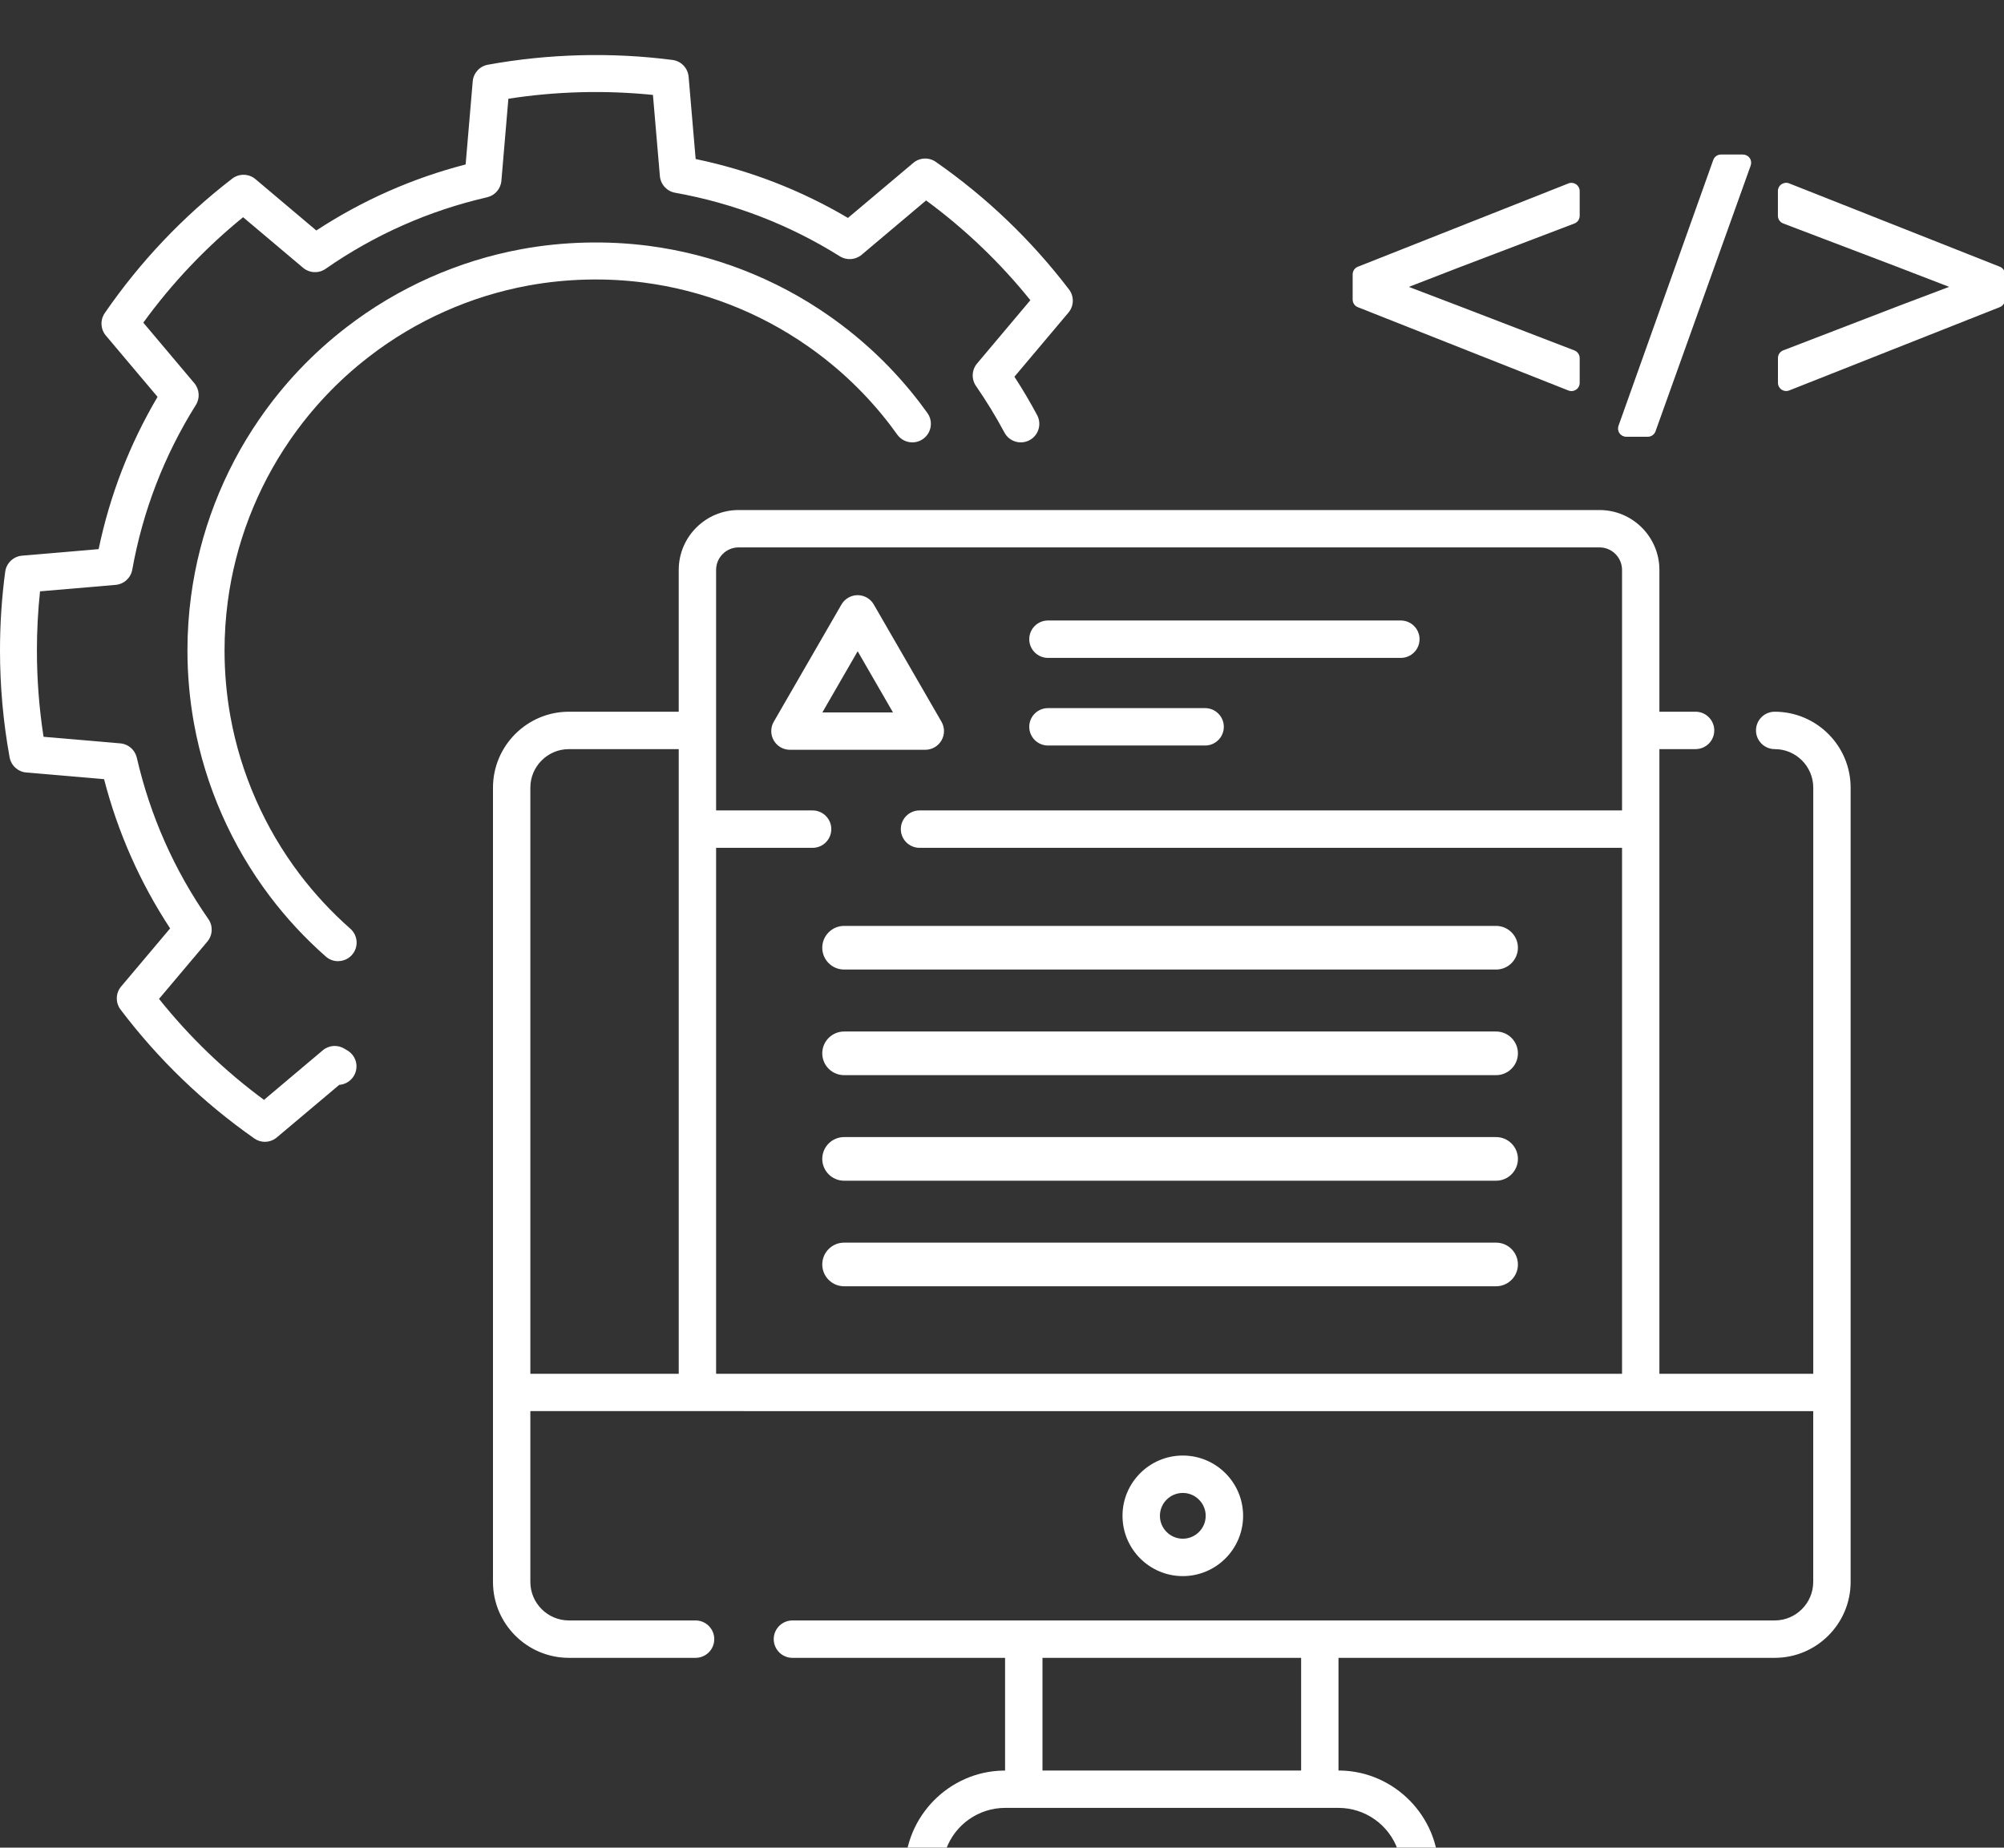
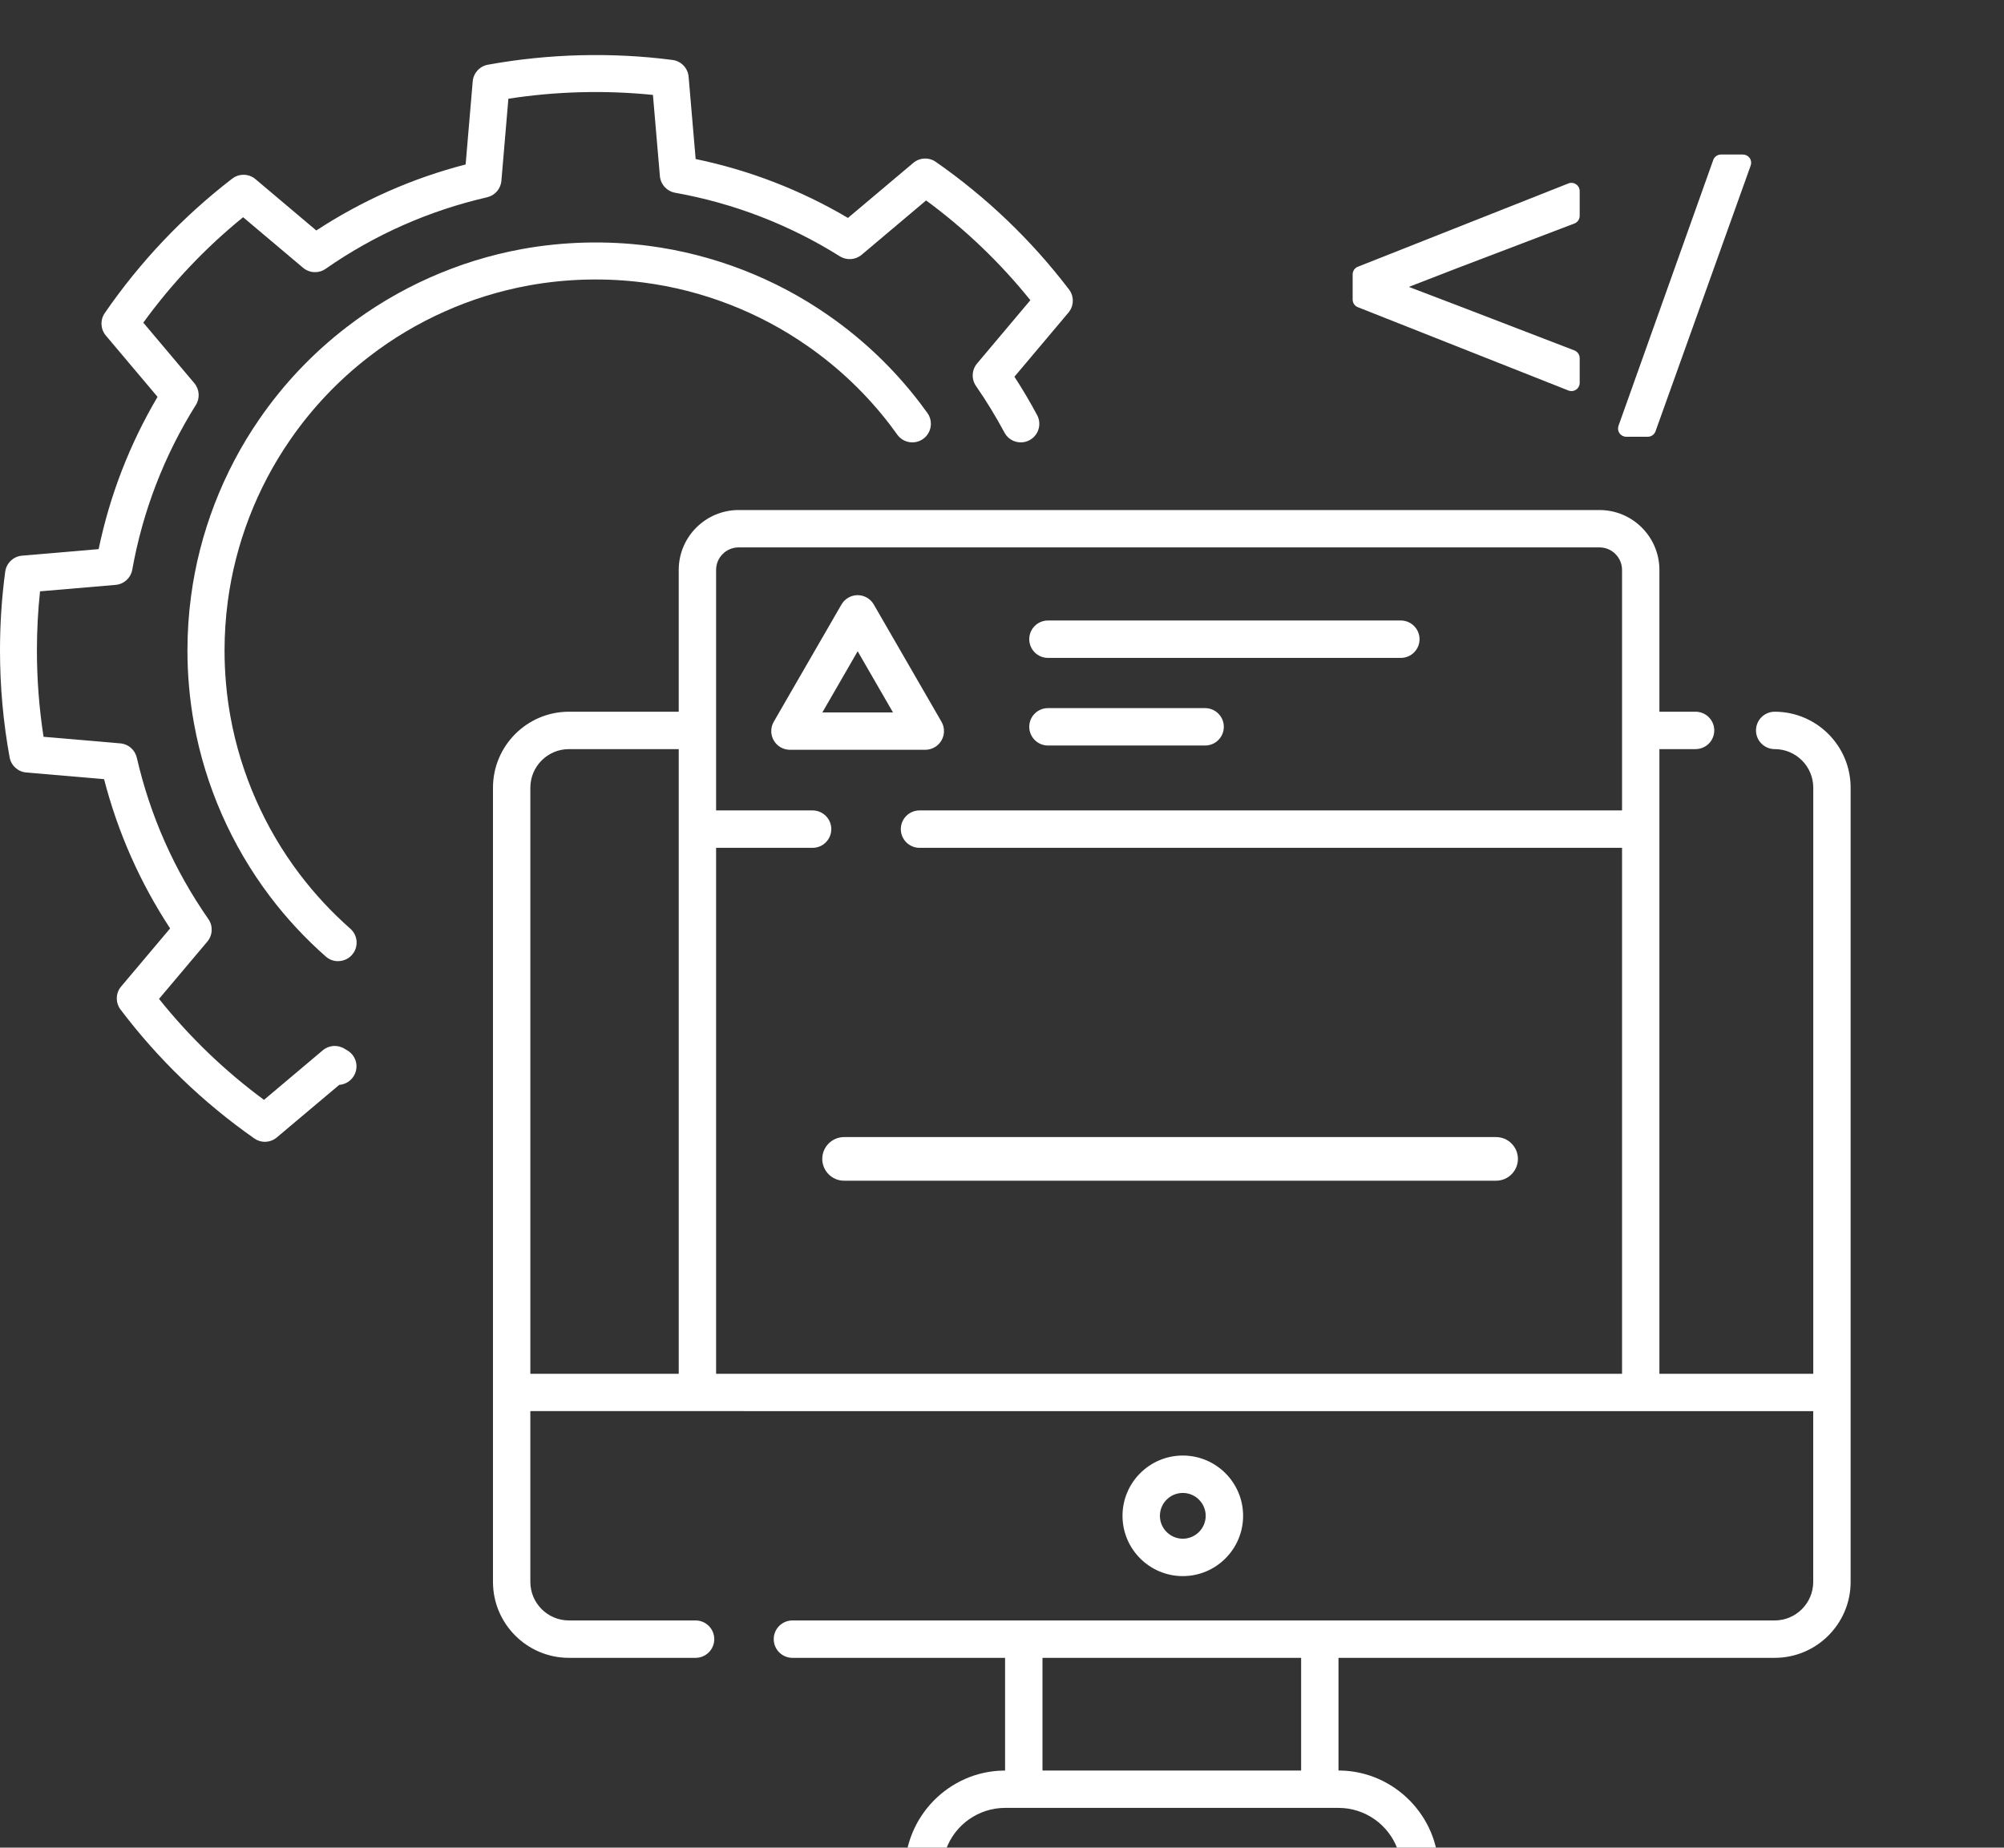
<svg xmlns="http://www.w3.org/2000/svg" id="uuid-4907587b-a985-4e71-8c5c-ae3500eb751f" data-name="栝鍣 3" viewBox="0 0 450 415">
  <rect x="0" y="0" width="450" height="415" fill="#333333" stroke="none" />
  <g>
    <path d="m235.32,147.77c-2.31,0-4.2-1.88-4.2-4.2s1.88-4.2,4.2-4.2h79.24c2.31,0,4.2,1.88,4.2,4.2s-1.88,4.2-4.2,4.2h-79.24Z" style="fill: #fff; stroke-width: 0px;" />
    <path d="m235.32,167.45c-2.31,0-4.2-1.88-4.2-4.2s1.88-4.2,4.2-4.2h35.29c2.31,0,4.2,1.88,4.2,4.2s-1.88,4.2-4.2,4.2h-35.29Z" style="fill: #fff; stroke-width: 0px;" />
    <path d="m207.4,424.36c-2.31,0-4.2-1.88-4.2-4.2,0-12.17,9.9-22.26,22.08-22.47h.41v-25.32h-47.75c-2.31,0-4.2-1.88-4.2-4.2s1.88-4.2,4.2-4.2h220.56c4.78,0,8.66-3.89,8.66-8.66v-38.36H119.09v38.36c0,4.78,3.89,8.66,8.66,8.66h28.44c2.31,0,4.2,1.88,4.2,4.2s-1.88,4.2-4.2,4.2h-28.44c-9.4,0-17.05-7.65-17.05-17.05v-178.4c0-9.4,7.65-17.06,17.05-17.06h24.66v-31.85c0-7.42,6.04-13.45,13.45-13.45h193.31c7.42,0,13.45,6.04,13.45,13.45v31.85h8.12c2.31,0,4.2,1.88,4.2,4.2s-1.88,4.2-4.2,4.2h-8.12v140.31h34.55v-131.65c0-4.78-3.89-8.66-8.66-8.66-2.31,0-4.2-1.88-4.2-4.2s1.88-4.2,4.2-4.2c9.4,0,17.05,7.65,17.05,17.06v178.4c0,9.4-7.65,17.05-17.05,17.05h-97.95v25.31h.41c12.17.22,22.08,10.3,22.08,22.48,0,2.31-1.88,4.2-4.2,4.2h-111.45Zm18.29-18.29c-5.92,0-11.25,3.75-13.26,9.33l-.2.56h101.81l-.2-.56c-2.01-5.58-7.34-9.33-13.26-9.33h-74.88Zm8.4-8.39h58.08v-25.31h-58.08v25.31Zm-73.29-89.11h203.43v-118.14h-157.75c-2.31,0-4.2-1.88-4.2-4.2s1.88-4.2,4.2-4.2h157.75v-54.02c0-2.79-2.27-5.06-5.06-5.06h-193.31c-2.79,0-5.06,2.27-5.06,5.06v54.02h21.67c2.31,0,4.2,1.88,4.2,4.2s-1.88,4.2-4.2,4.2h-21.67v118.14Zm-33.05-140.31c-4.78,0-8.66,3.89-8.66,8.66v131.65h33.32v-140.31h-24.66Z" style="fill: #fff; stroke-width: 0px;" />
    <path d="m265.6,354.01c-7.46,0-13.54-6.07-13.54-13.54s6.07-13.54,13.54-13.54,13.54,6.07,13.54,13.54-6.07,13.54-13.54,13.54Zm0-18.68c-2.84,0-5.14,2.31-5.14,5.14s2.31,5.14,5.14,5.14,5.14-2.31,5.14-5.14-2.31-5.14-5.14-5.14Z" style="fill: #fff; stroke-width: 0px;" />
    <path d="m177.38,168.41c-1.49,0-2.89-.8-3.63-2.1-.75-1.29-.75-2.9,0-4.2l15.2-26.33c.75-1.29,2.14-2.1,3.63-2.1s2.89.8,3.63,2.1l15.2,26.33c.75,1.29.75,2.9,0,4.2-.75,1.29-2.14,2.1-3.63,2.1h-30.4Zm7.27-8.39h15.87l-7.93-13.74-7.93,13.74Z" style="fill: #fff; stroke-width: 0px;" />
-     <path d="m189.54,217.77c-2.7,0-4.9-2.2-4.9-4.9s2.2-4.9,4.9-4.9h146.41c2.7,0,4.9,2.2,4.9,4.9s-2.2,4.9-4.9,4.9h-146.41Z" style="fill: #fff; stroke-width: 0px;" />
-     <path d="m189.54,241.49c-2.7,0-4.9-2.2-4.9-4.9s2.2-4.9,4.9-4.9h146.41c2.7,0,4.9,2.2,4.9,4.9s-2.2,4.9-4.9,4.9h-146.41Z" style="fill: #fff; stroke-width: 0px;" />
    <path d="m189.54,265.2c-2.7,0-4.9-2.2-4.9-4.9s2.2-4.9,4.9-4.9h146.41c2.7,0,4.9,2.2,4.9,4.9s-2.2,4.9-4.9,4.9h-146.41Z" style="fill: #fff; stroke-width: 0px;" />
-     <path d="m189.54,288.91c-2.7,0-4.9-2.2-4.9-4.9s2.2-4.9,4.9-4.9h146.41c2.7,0,4.9,2.2,4.9,4.9s-2.2,4.9-4.9,4.9h-146.41Z" style="fill: #fff; stroke-width: 0px;" />
  </g>
  <g>
    <path d="m59.51,256.47c-.83,0-1.67-.25-2.39-.75-11.49-8.05-21.6-17.79-30.05-28.96-1.17-1.55-1.12-3.71.14-5.19l10.99-13.04c-6.76-10.31-11.74-21.56-14.83-33.52l-17.47-1.5c-1.87-.16-3.4-1.55-3.74-3.4-1.43-7.84-2.16-15.92-2.16-24.02,0-5.91.39-11.86,1.17-17.68.26-1.93,1.83-3.43,3.77-3.6l17.21-1.47c2.52-12.09,6.96-23.57,13.23-34.2l-11.61-13.77c-1.21-1.43-1.31-3.5-.25-5.04,7.93-11.53,17.56-21.69,28.63-30.21,1.55-1.19,3.73-1.14,5.22.12l13.66,11.53c10.32-6.76,21.58-11.74,33.53-14.83l1.59-18.66c.16-1.87,1.55-3.4,3.4-3.74,13.59-2.48,27.89-2.84,41.47-1.07,1.94.25,3.44,1.82,3.61,3.77l1.58,18.48c12.11,2.52,23.58,6.96,34.2,13.23l14.67-12.36c1.44-1.21,3.52-1.31,5.06-.23,11.42,7.96,21.48,17.6,29.91,28.66,1.18,1.55,1.13,3.71-.13,5.2l-12.13,14.4c1.81,2.77,3.52,5.66,5.1,8.62,1.08,2.03.32,4.55-1.71,5.63-2.03,1.08-4.55.32-5.63-1.71-1.94-3.63-4.09-7.14-6.38-10.45-1.07-1.54-.98-3.62.23-5.06l11.97-14.22c-6.8-8.46-14.66-15.97-23.41-22.41l-14.48,12.21c-1.38,1.16-3.36,1.3-4.89.34-11.33-7.1-23.78-11.91-37-14.28-1.85-.33-3.25-1.87-3.41-3.74l-1.56-18.23c-10.71-1.09-21.78-.81-32.46.86l-1.57,18.43c-.15,1.8-1.45,3.3-3.21,3.7-13.06,3.01-25.26,8.41-36.26,16.07-1.54,1.08-3.62.98-5.06-.23l-13.47-11.36c-8.47,6.88-15.99,14.83-22.41,23.68l11.46,13.6c1.16,1.38,1.3,3.36.34,4.89-7.11,11.35-11.91,23.8-14.28,37-.33,1.85-1.87,3.25-3.74,3.41l-16.97,1.45c-.47,4.39-.7,8.84-.7,13.27,0,6.52.5,13.04,1.49,19.4l17.24,1.48c1.8.15,3.29,1.45,3.7,3.21,3.01,13.08,8.42,25.27,16.07,36.25,1.08,1.54.98,3.62-.23,5.06l-10.85,12.87c6.84,8.56,14.74,16.17,23.57,22.68l13.2-11.13c1.38-1.17,3.35-1.3,4.89-.35l.7.42c1.96,1.2,2.57,3.77,1.36,5.72-.73,1.19-1.96,1.88-3.25,1.97l-14.02,11.81c-.77.65-1.73.98-2.68.98Z" style="fill: #fff; stroke-width: 0px;" />
    <path d="m75.91,215.89c-.98,0-1.96-.34-2.75-1.04-4.63-4.08-8.84-8.61-12.52-13.48-8.63-11.39-14.53-24.81-17.07-38.83-.98-5.37-1.48-10.91-1.48-16.45,0-4.05.27-8.12.8-12.11,1.87-14.2,7.16-27.96,15.32-39.8,5.43-7.9,12.03-14.86,19.62-20.7,11.5-8.87,25.1-14.93,39.34-17.53,9.3-1.7,19.09-1.94,28.42-.74,14.51,1.88,28.52,7.3,40.52,15.69,7.82,5.45,14.71,12.05,20.49,19.63.56.73,1.11,1.48,1.65,2.24,1.34,1.87.91,4.47-.96,5.81-1.87,1.34-4.47.91-5.81-.96-.49-.69-.99-1.37-1.5-2.04-5.25-6.9-11.52-12.9-18.64-17.86-10.9-7.62-23.63-12.55-36.82-14.26-8.48-1.1-17.39-.88-25.85.67-12.94,2.36-25.3,7.87-35.75,15.94-6.9,5.31-12.9,11.64-17.84,18.83-7.42,10.76-12.23,23.27-13.93,36.17-.48,3.63-.73,7.34-.73,11.02,0,5.05.45,10.08,1.34,14.96,2.31,12.74,7.68,24.94,15.52,35.29,3.35,4.42,7.18,8.55,11.39,12.26,1.72,1.52,1.89,4.15.37,5.87-.82.93-1.97,1.41-3.12,1.41Z" style="fill: #fff; stroke-width: 0px;" />
  </g>
  <g>
    <path d="m353.91,41.39c-.51-.34-1.15-.42-1.72-.19l-47.28,18.71c-.71.28-1.17.96-1.17,1.72v5.65c0,.76.46,1.44,1.17,1.72l47.28,18.71c.22.09.45.13.68.13.37,0,.73-.11,1.04-.32.51-.34.81-.92.81-1.53v-5.55c0-.76-.47-1.45-1.18-1.73l-25.91-9.97-11.28-4.3,11.28-4.37,25.9-9.87c.72-.27,1.19-.96,1.19-1.73v-5.55c0-.61-.3-1.18-.81-1.53Z" style="fill: #fff; stroke-width: 0px;" />
    <path d="m391.38,34.71h-4.93c-.78,0-1.48.49-1.74,1.23l-21.27,59.69c-.2.57-.12,1.2.23,1.69.35.49.91.78,1.51.78h4.83c.78,0,1.48-.49,1.74-1.23l21.37-59.69c.2-.57.12-1.2-.23-1.69s-.91-.78-1.51-.78Z" style="fill: #fff; stroke-width: 0px;" />
-     <path d="m449.04,59.9l-47.28-18.71c-.57-.23-1.21-.15-1.72.19-.51.34-.81.92-.81,1.53v5.55c0,.77.47,1.45,1.19,1.73l25.9,9.86,11.36,4.38-11.36,4.3-25.9,9.97c-.71.27-1.18.96-1.18,1.73v5.55c0,.61.3,1.18.81,1.53.31.21.67.32,1.04.32.23,0,.46-.04.68-.13l47.28-18.71c.71-.28,1.17-.96,1.17-1.72v-5.65c0-.76-.46-1.44-1.17-1.72Z" style="fill: #fff; stroke-width: 0px;" />
  </g>
</svg>